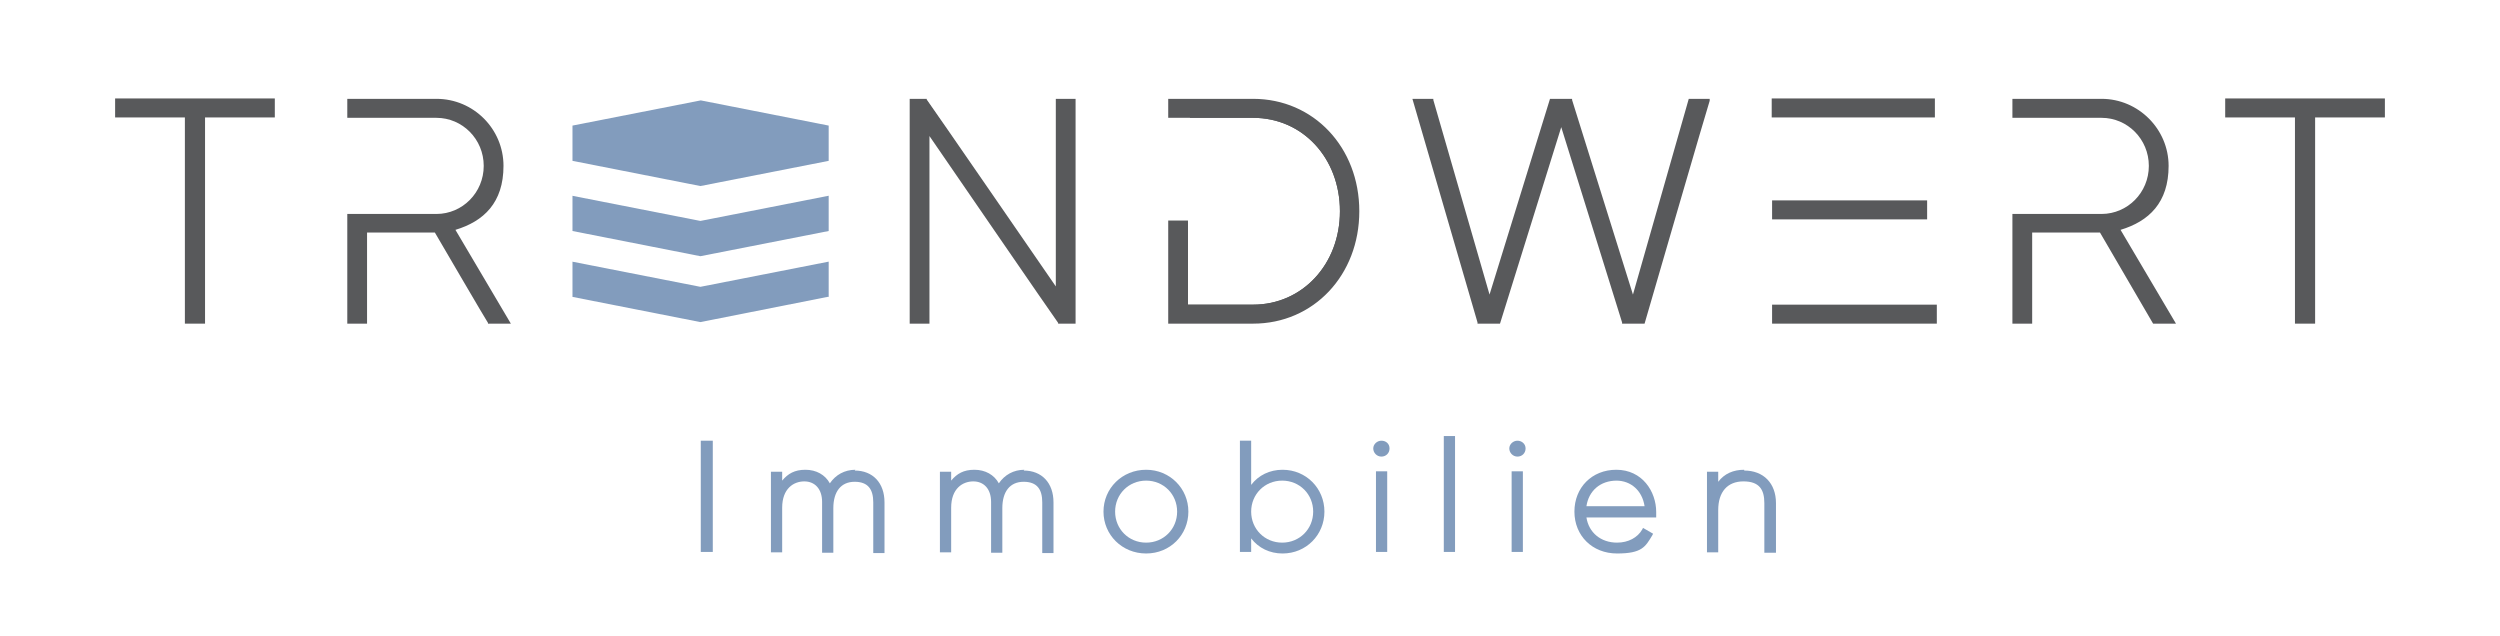
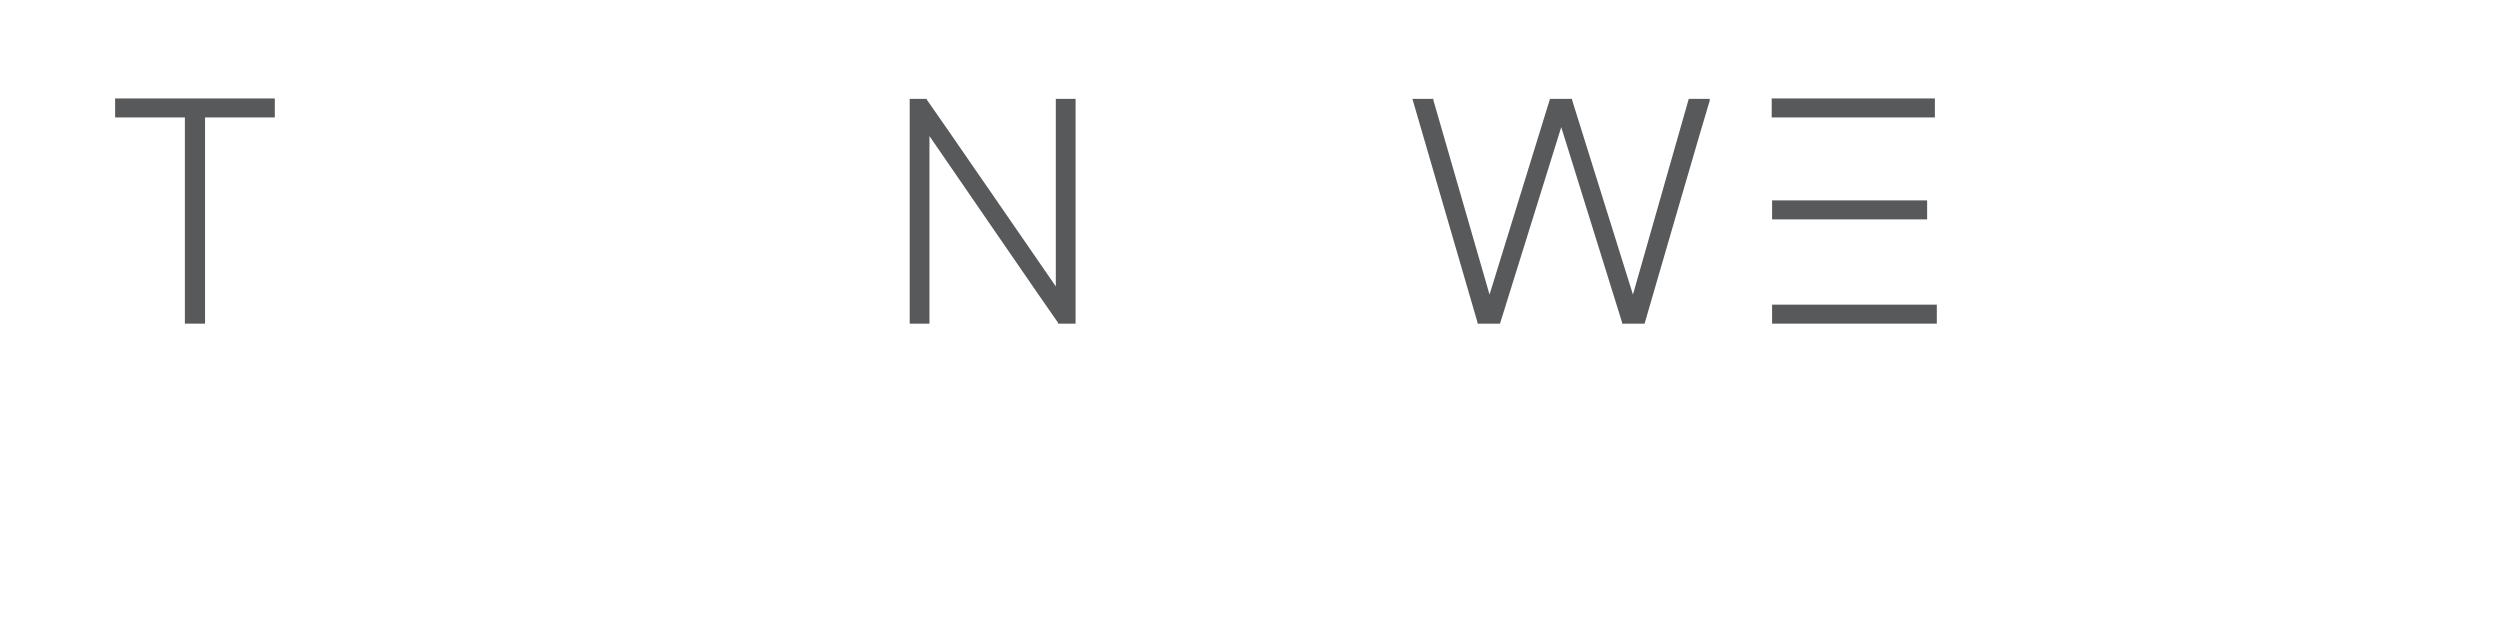
<svg xmlns="http://www.w3.org/2000/svg" id="Ebene_1" width="645" height="164" version="1.1" viewBox="0 0 645 164">
  <defs>
    <style>
      .st0 {
        fill: none;
      }

      .st1 {
        fill: #829cbd;
      }

      .st2 {
        fill: #58595b;
      }

      .st3 {
        clip-path: url(#clippath);
      }
    </style>
    <clipPath id="clippath">
-       <rect class="st0" y="0" width="645" height="164" />
-     </clipPath>
+       </clipPath>
  </defs>
  <g>
    <path class="st2" d="M70.5,29.9h-18v53.1h-4.4V29.9h-18v-4.1h40.4v4.1Z" />
    <path class="st2" d="M48.5,82.7h3.6V29.5h18v-3.3H30.5v3.3h18v53.2ZM52.9,83.5h-5.2V30.3h-18v-4.9h41.2v4.9h-18v53.2Z" />
    <path class="st2" d="M277.1,25.8v57.2h-3.8l-33.8-49.2v49.2h-4.3V25.8h3.8l33.8,49.2V25.8h4.3Z" />
    <path class="st2" d="M273.4,82.7h3.3V26.2h-3.6v50.1l-34.4-50.1h-3.2v56.5h3.6v-50.1l34.4,50.1ZM277.4,83.5h-4.4v-.2c-.1,0-33.2-48.2-33.2-48.2v48.4h-5.1V25.5h4.4v.2c.1,0,33.3,48.2,33.3,48.2V25.5h5.1v58Z" />
    <path class="st2" d="M364.8,25.8h4.6l14.8,51.4,15.9-51.4h5.2l16,51.4,14.7-51.4h4.6l-16.6,57.2h-5.2l-16-51.6-16.1,51.6h-5.2l-16.6-57.2Z" />
    <path class="st2" d="M419.1,82.7h4.7l16.4-56.5h-3.8l-15,52.4-16.3-52.4h-4.6l-16.2,52.4-15.1-52.4h-3.8l16.4,56.5h4.7l16.4-52.5.4,1.2,15.9,51.3ZM424.3,83.5h-5.8v-.3c0,0-15.7-50.4-15.7-50.4l-15.8,50.7h-5.8v-.3c0,0-16.8-57.7-16.8-57.7h5.4v.3c0,0,14.5,50.2,14.5,50.2l15.6-50.5h5.7v.3c0,0,15.7,50.2,15.7,50.2l14.4-50.5h5.4v.5c-.1,0-16.8,57.5-16.8,57.5Z" />
    <path class="st2" d="M498.9,25.8h-41.3v4.1h41.3v-4.1Z" />
    <path class="st2" d="M458,29.5h40.5v-3.3h-40.5v3.3ZM499.2,30.3h-42.1v-4.9h42.1v4.9Z" />
    <path class="st2" d="M457.6,83.1h41.7v-4.1h-41.7v4.1Z" />
    <path class="st2" d="M458,82.7h40.9v-3.3h-40.9v3.3ZM499.7,83.5h-42.5v-4.9h42.5v4.9Z" />
    <path class="st2" d="M496.8,52.2h-39.2v4.1h39.2v-4.1Z" />
    <path class="st2" d="M458,55.9h38.5v-3.3h-38.5v3.3ZM497.2,56.6h-40v-4.9h40v4.9Z" />
    <g class="st3">
      <g>
        <path class="st2" d="M546.4,59c7.3-2,12.6-8.5,12.6-16.3s-7.6-16.9-16.9-16.9h-22.6v4.1h22.6c6.9,0,12.6,5.7,12.6,12.8s-5.6,12.7-12.6,12.7h-22.6v27.6h4.3v-23.5h18.1l13.7,23.5h5l-14.2-24Z" />
        <path class="st2" d="M555.9,82.7h4.1l-14.1-23.9h.5c7.2-2.1,12.3-8.6,12.3-16s-7.4-16.5-16.5-16.5h-22.2v3.3h22.2c7.2,0,13,5.9,13,13.2s-5.8,13.1-13,13.1h-22.2v26.8h3.6v-23.5h18.7l13.7,23.5ZM561.4,83.5h-5.9l-13.7-23.5h-17.5v23.5h-5.1v-28.3h23c6.7,0,12.2-5.5,12.2-12.4s-5.5-12.4-12.2-12.4h-23v-4.9h23c9.5,0,17.3,7.8,17.3,17.3s-5.1,14.3-12.4,16.5l14.3,24.2Z" />
-         <path class="st2" d="M116.9,59c7.3-2,12.6-8.5,12.6-16.3s-7.6-16.9-16.9-16.9h-22.6v4.1h22.6c7,0,12.6,5.7,12.6,12.8s-5.6,12.7-12.6,12.7h-22.6v27.6h4.3v-23.5h18.1l13.7,23.5h5l-14.2-24Z" />
+         <path class="st2" d="M116.9,59c7.3-2,12.6-8.5,12.6-16.3s-7.6-16.9-16.9-16.9h-22.6v4.1h22.6c7,0,12.6,5.7,12.6,12.8s-5.6,12.7-12.6,12.7h-22.6v27.6h4.3v-23.5h18.1l13.7,23.5h5Z" />
        <path class="st2" d="M126.3,82.7h4.1l-14.1-23.9h.5c7.2-2.1,12.3-8.6,12.3-16s-7.4-16.5-16.5-16.5h-22.2v3.3h22.2c7.2,0,13,5.9,13,13.2s-5.8,13.1-13,13.1h-22.2v26.8h3.6v-23.5h18.7v.2c.1,0,13.7,23.3,13.7,23.3ZM131.8,83.5h-5.9v-.2c-.1,0-13.7-23.3-13.7-23.3h-17.5v23.5h-5.1v-28.3h23c6.7,0,12.2-5.5,12.2-12.4s-5.5-12.4-12.2-12.4h-23v-4.9h23c9.6,0,17.3,7.8,17.3,17.3s-5.1,14.3-12.4,16.5l14.3,24.2Z" />
        <path class="st2" d="M614.9,29.9h-18v53.1h-4.4V29.9h-18v-4.1h40.4v4.1Z" />
        <path class="st2" d="M592.9,82.7h3.6V29.5h18v-3.3h-39.6v3.3h18v53.2ZM597.3,83.5h-5.2V30.3h-18v-4.9h41.2v4.9h-18v53.2Z" />
        <path class="st2" d="M323.3,79.4h-17.6v-22.1h.8v21.3h16.8c12.7,0,22.4-10.4,22.4-24.1s-9.6-24.1-22.4-24.1h-16.3v-.8h16.3c13.2,0,23.1,10.7,23.1,24.9s-9.9,24.9-23.1,24.9" />
        <path class="st2" d="M323.3,25.8h-21.5v4.1h21.5c13.5,0,22.7,11,22.7,24.5s-9.2,24.5-22.7,24.5h-17.2v-21.7h-4.3v25.8h21.5c15.8,0,27-12.8,27-28.6s-11.2-28.6-27-28.6" />
        <path class="st2" d="M302.1,82.7h21.1c15.2,0,26.6-12.1,26.6-28.2s-11.4-28.2-26.6-28.2h-21.1v3.3h21.1c13.2,0,23.1,10.7,23.1,24.9s-9.9,24.9-23.1,24.9h-17.6v-21.7h-3.6v25ZM323.3,83.5h-21.9v-26.6h5.1v21.7h16.8c12.7,0,22.4-10.4,22.4-24.1s-9.6-24.1-22.4-24.1h-21.9v-4.9h21.9c15.6,0,27.4,12.5,27.4,29s-11.8,29-27.4,29" />
        <path class="st1" d="M147.7,67.5v9.1l33,6.5h0s32.8-6.5,32.8-6.5h.3v-9.1l-33.1,6.5-33.1-6.5Z" />
        <path class="st1" d="M147.7,50.5v9.1l33,6.5h0s33.1-6.5,33.1-6.5v-9.1l-33.1,6.5-33.1-6.5Z" />
        <path class="st1" d="M180.8,25.9h0s-33.1,6.5-33.1,6.5v9.1l33,6.5h0s33.1-6.5,33.1-6.5v-9.1l-33-6.5Z" />
        <path class="st1" d="M180.8,142.4h3.1v-28.7h-3.1v28.7Z" />
        <path class="st1" d="M220.7,121.2c-2.8,0-5.1,1.3-6.6,3.5-1.2-2.2-3.5-3.5-6.3-3.5s-4.5,1-6,2.8v-2.3h-2.9v20.8h2.9v-11.5c0-5,3-6.8,5.7-6.8s4.6,1.9,4.6,5.3v13.1h2.9v-11.5c0-4.3,2-6.8,5.5-6.8s4.8,2,4.8,5.3v13.1h2.9v-13.1c0-5-3-8.2-7.7-8.2" />
        <path class="st1" d="M264.3,121.2c-2.8,0-5.1,1.3-6.6,3.5-1.2-2.2-3.5-3.5-6.3-3.5s-4.5,1-6,2.8v-2.3h-2.9v20.8h2.9v-11.5c0-5,3-6.8,5.7-6.8s4.6,1.9,4.6,5.3v13.1h2.9v-11.5c0-4.3,2-6.8,5.5-6.8s4.8,2,4.8,5.3v13.1h2.9v-13.1c0-5-3-8.2-7.7-8.2" />
        <path class="st1" d="M295.7,140c-4.5,0-8-3.5-8-8s3.5-8,8-8,8,3.5,8,8-3.5,8-8,8M295.7,121.2c-6.2,0-11,4.8-11,10.8s4.8,10.8,11,10.8,10.9-4.8,10.9-10.8-4.8-10.8-10.9-10.8" />
        <path class="st1" d="M330.8,124c4.5,0,8,3.5,8,8s-3.5,8-8,8-8-3.5-8-8,3.5-8,8-8M330.9,121.2c-3.3,0-6.2,1.4-8.1,3.9v-11.4h-2.9v28.7h2.9v-3.5c1.9,2.5,4.8,3.9,8.1,3.9,6.1,0,10.8-4.8,10.8-10.8s-4.7-10.8-10.8-10.8" />
-         <path class="st1" d="M356.4,113.7c-1.1,0-2.1.9-2.1,2s.9,2.1,2.1,2.1,2.1-.9,2.1-2.1-.9-2-2.1-2" />
        <path class="st1" d="M355,142.4h2.9v-20.8h-2.9v20.8Z" />
        <path class="st1" d="M372.5,142.4h2.9v-29.9h-2.9v29.9Z" />
        <path class="st1" d="M390,142.4h2.9v-20.8h-2.9v20.8Z" />
        <path class="st1" d="M391.5,113.7c-1.1,0-2.1.9-2.1,2s.9,2.1,2.1,2.1,2.1-.9,2.1-2.1-1-2-2.1-2" />
        <path class="st1" d="M417,124c3.8,0,6.7,2.6,7.3,6.6h-15c.6-4,3.6-6.6,7.8-6.6M417,121.2c-6.3,0-10.8,4.6-10.8,10.8s4.6,10.8,11,10.8,7.3-1.7,9.1-4.7l.2-.4-2.6-1.5-.2.4c-1.2,2.1-3.6,3.4-6.5,3.4-4.2,0-7.3-2.6-7.9-6.5h18v-.5c0-.1,0-.3,0-.4,0-.2,0-.3,0-.5,0-5.3-3.6-10.9-10.3-10.9" />
        <path class="st1" d="M450,121.2c-2.8,0-5.1,1-6.7,3.1v-2.6h-2.9v20.8h2.9v-10.9c0-4.7,2.4-7.4,6.5-7.4s5.4,2.1,5.4,5.6v12.8h3v-12.8c0-5.1-3.2-8.4-8.2-8.4" />
      </g>
    </g>
  </g>
</svg>